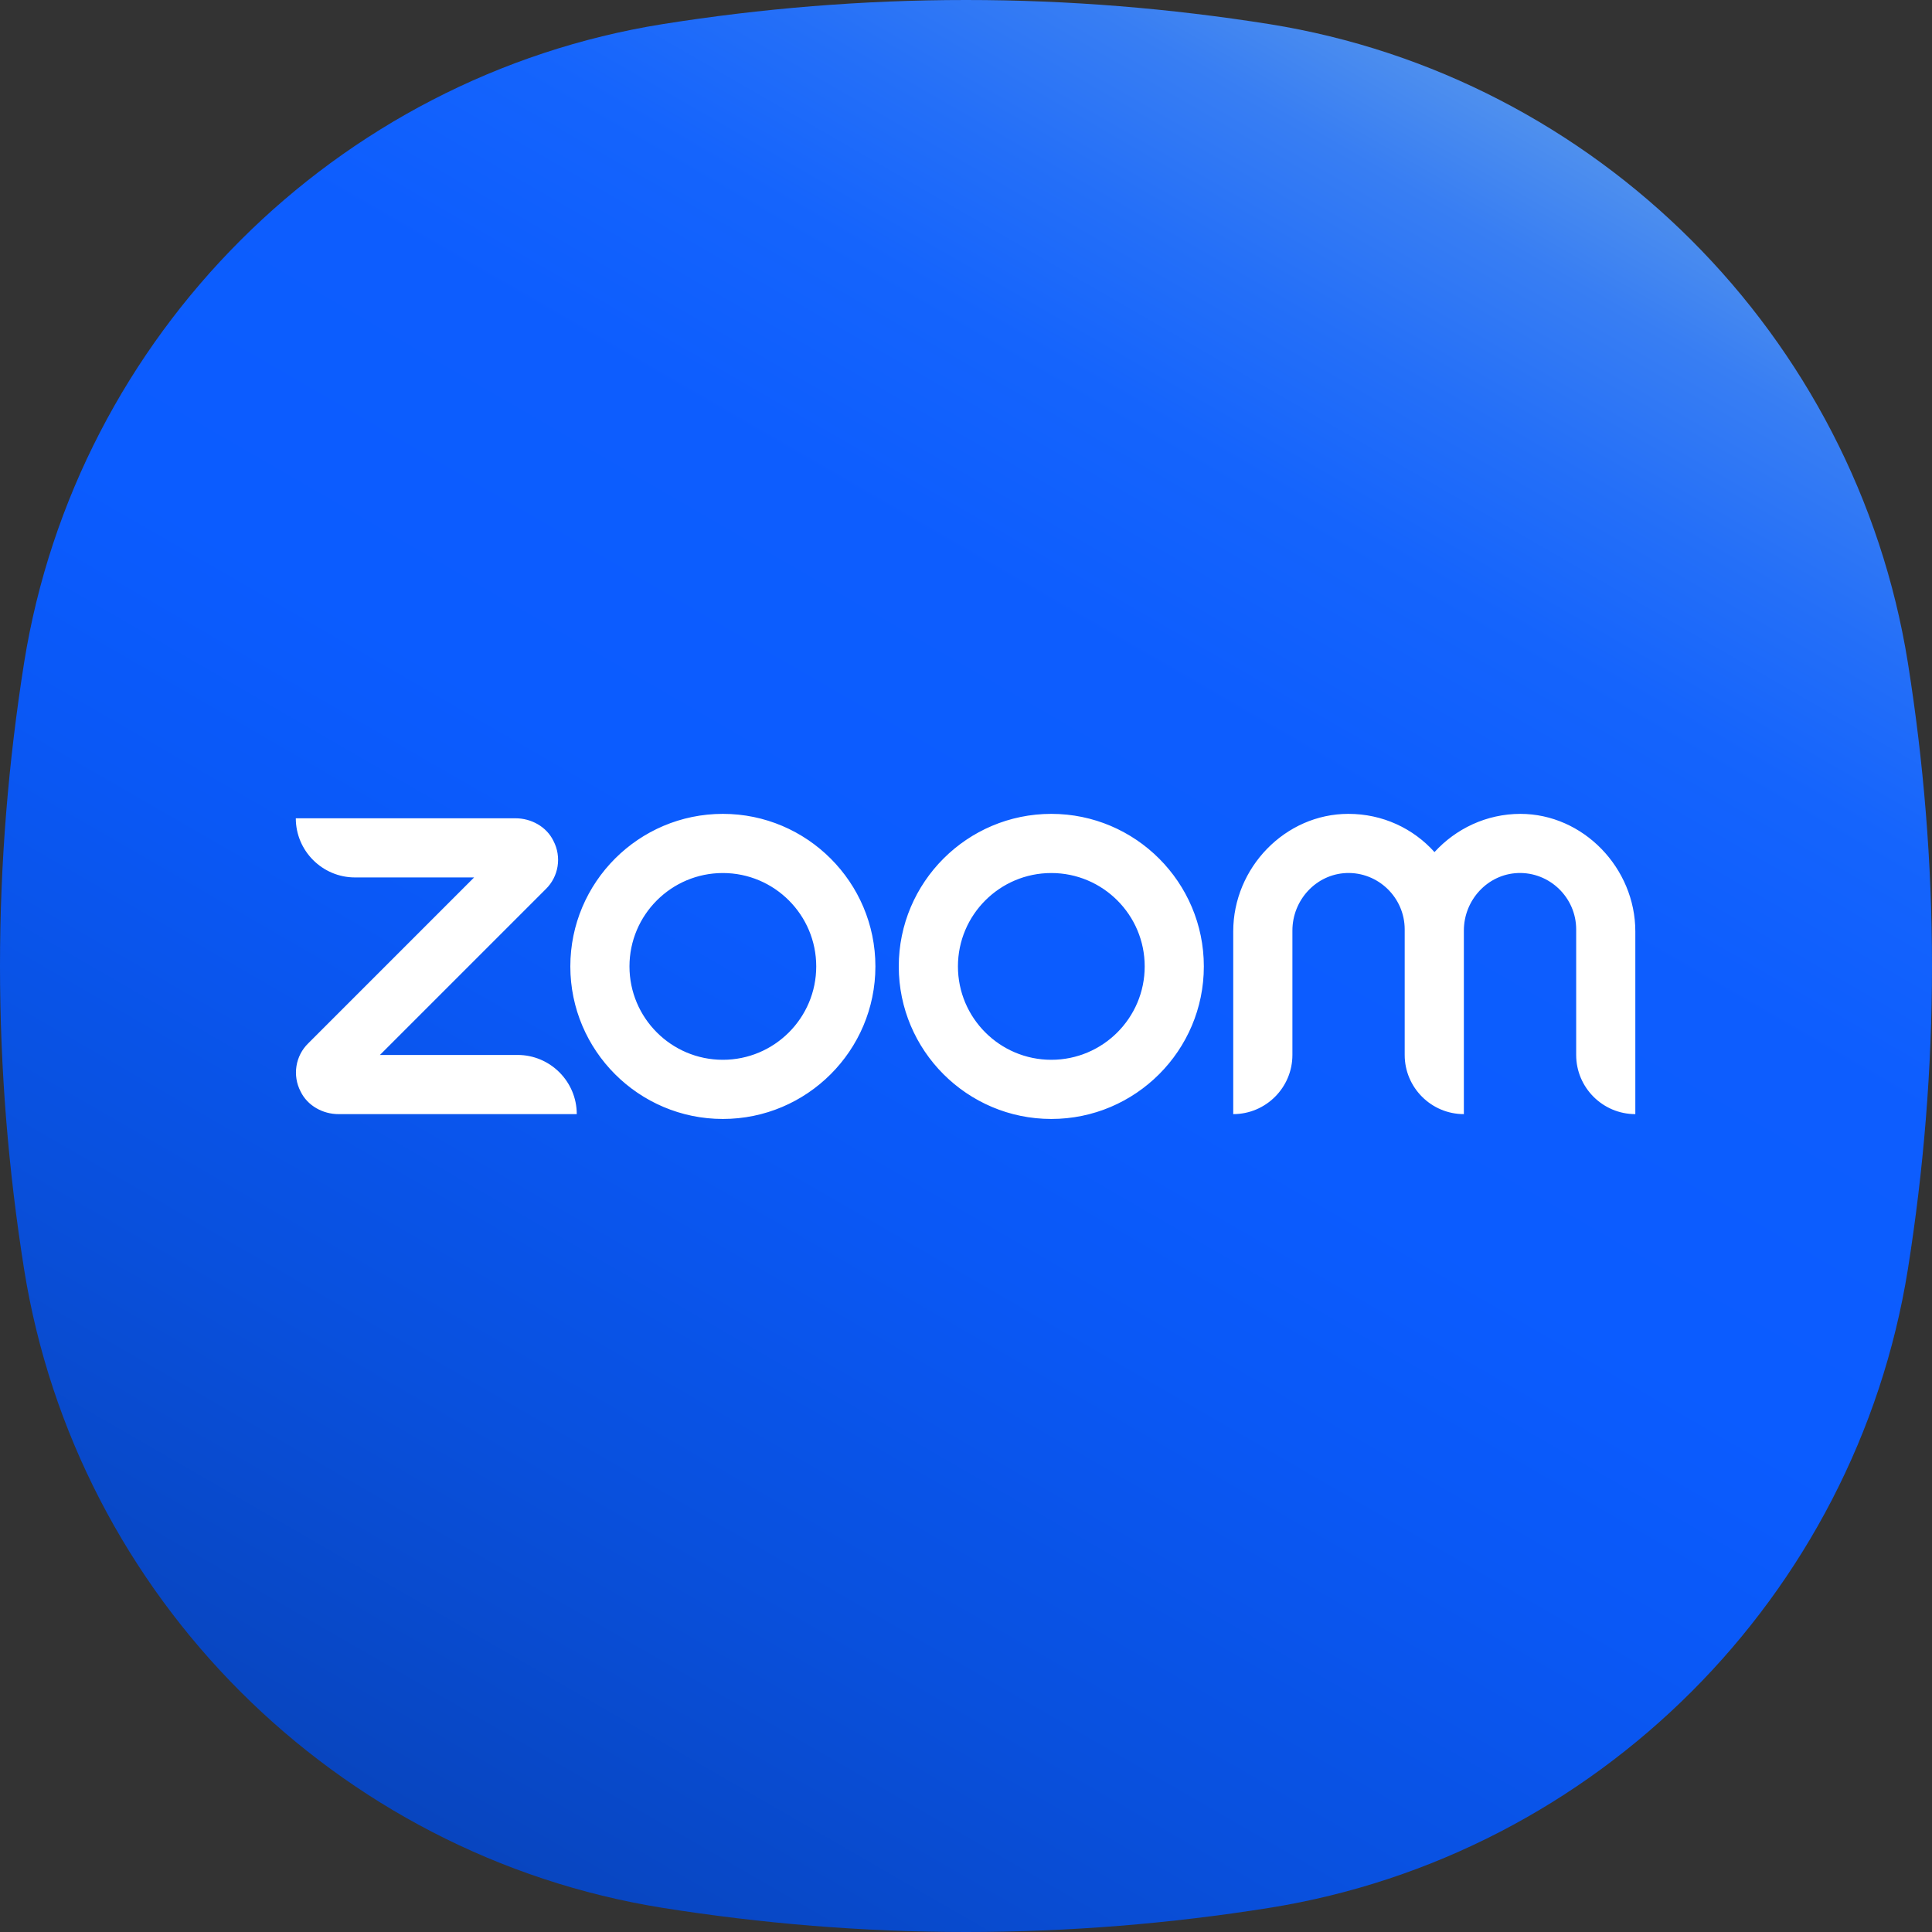
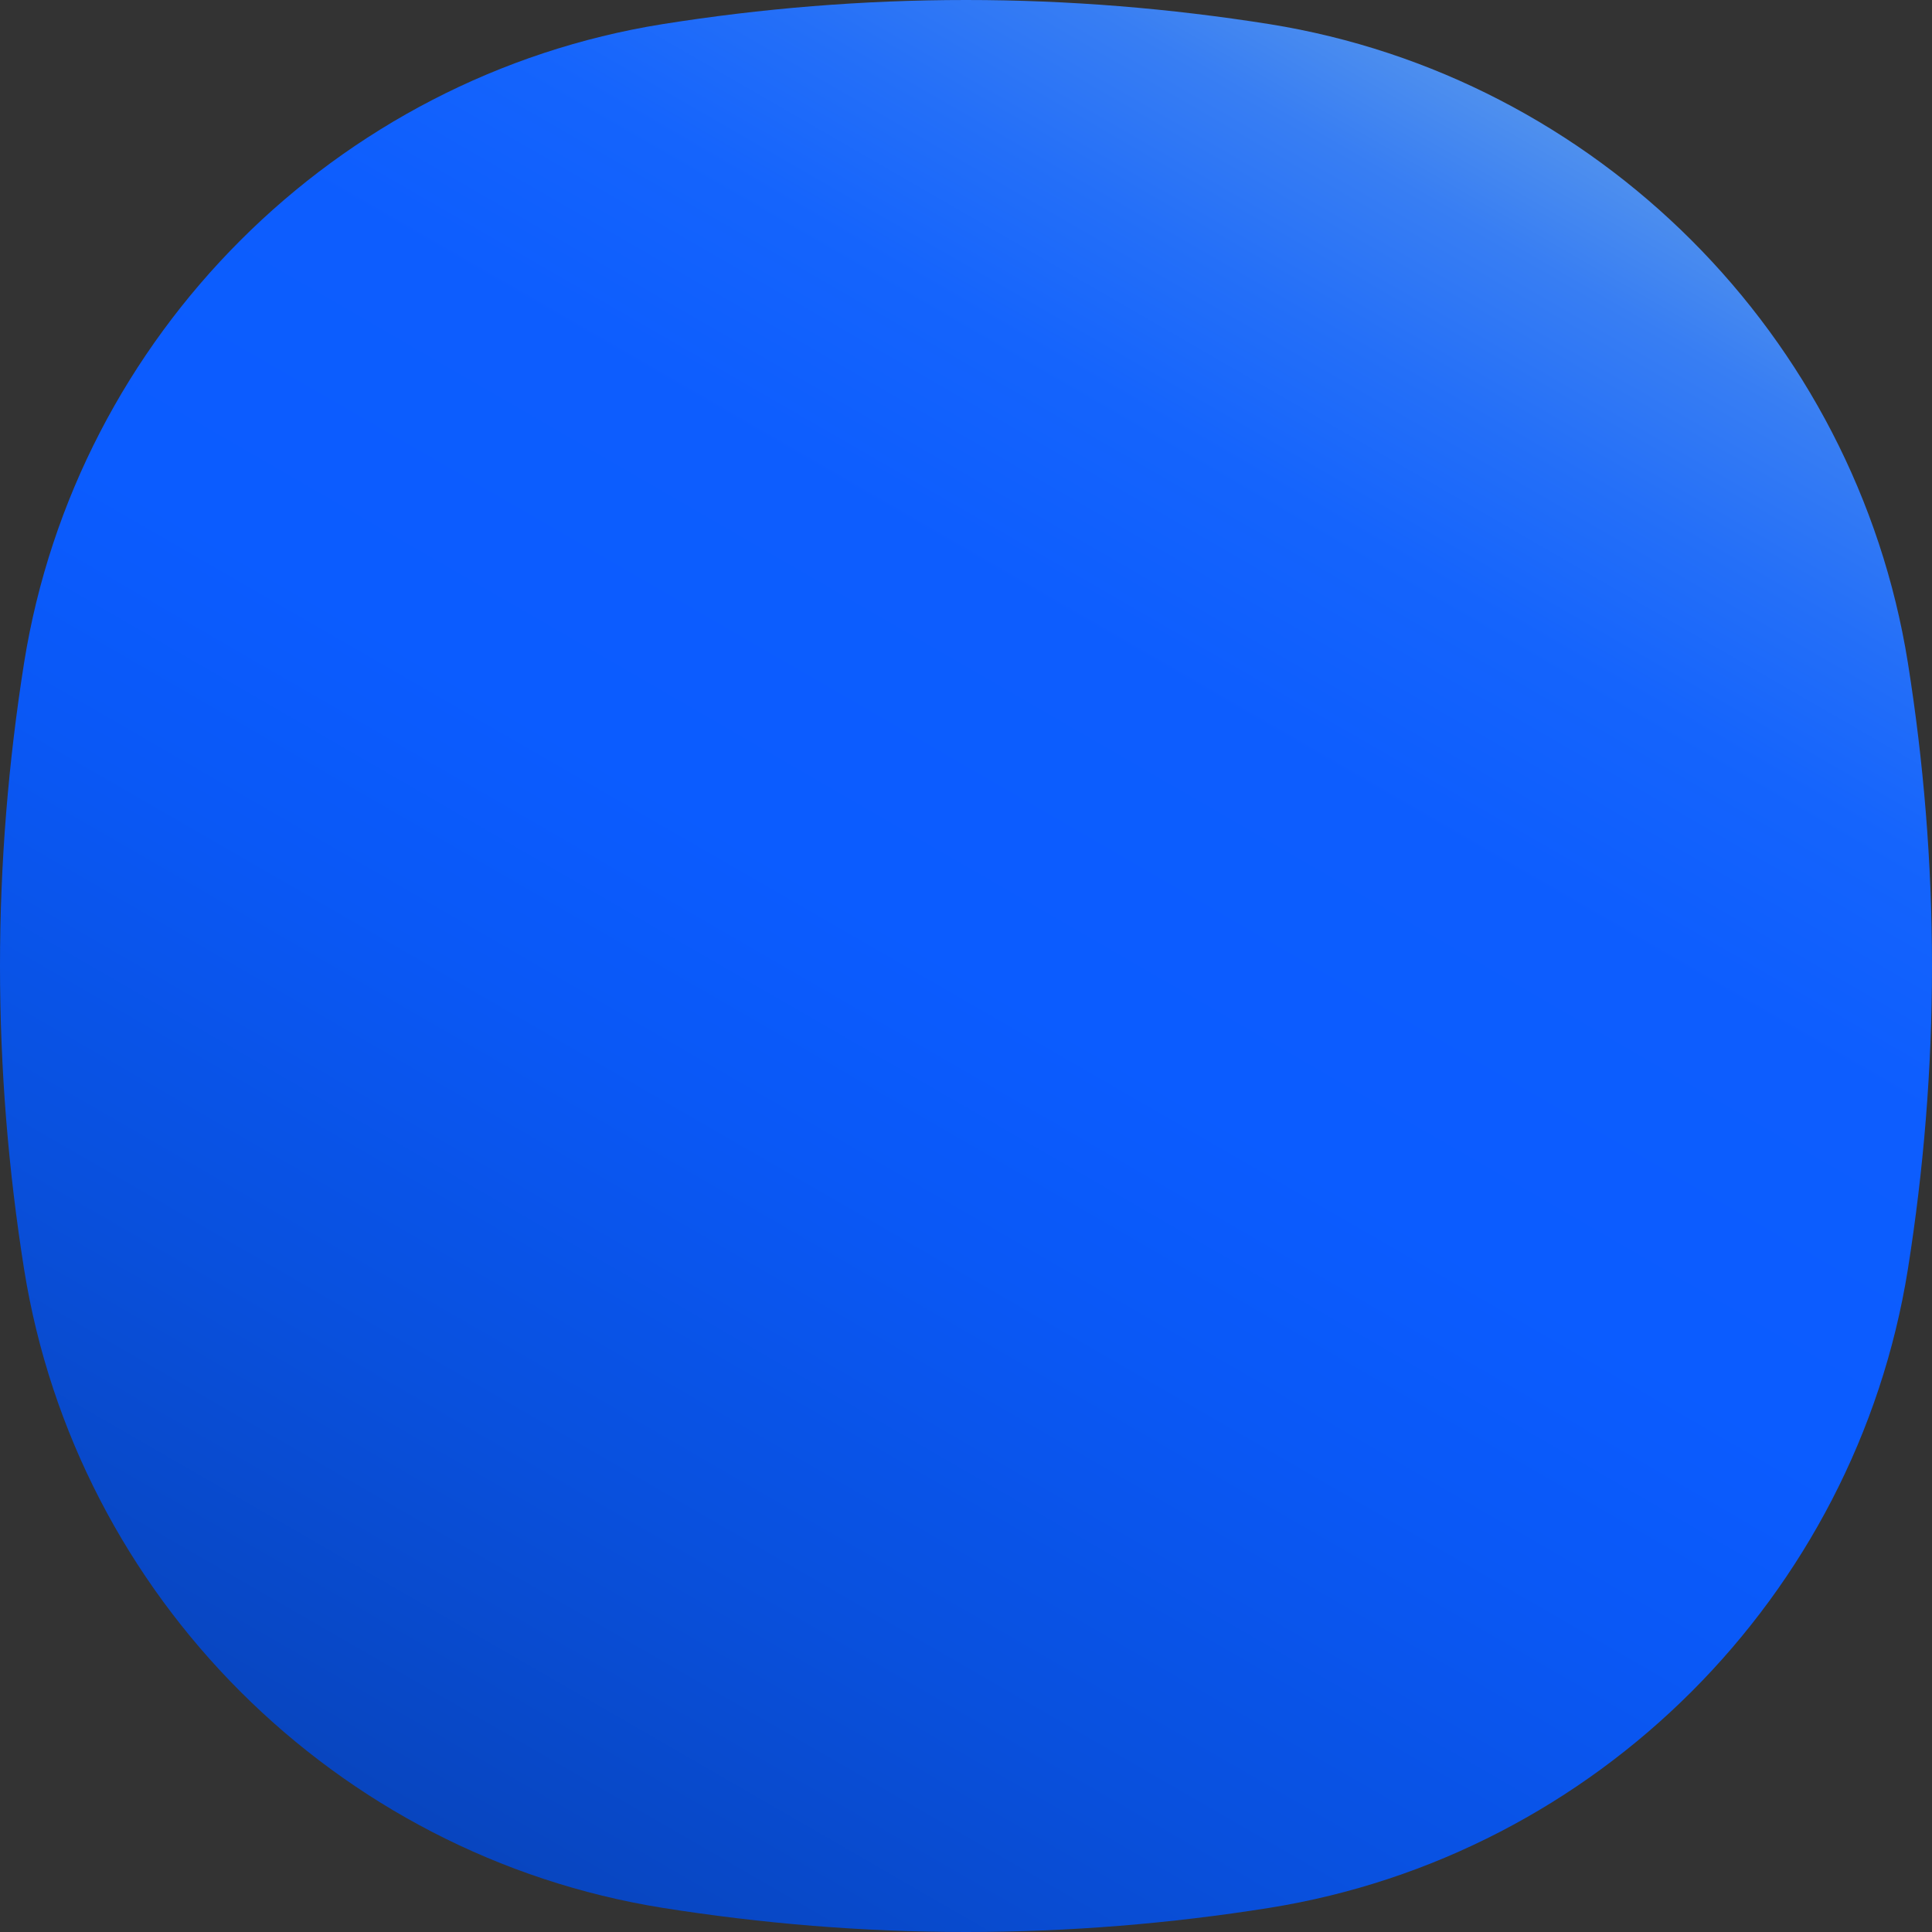
<svg xmlns="http://www.w3.org/2000/svg" width="75" height="75" viewBox="0 0 75 75" fill="none">
  <rect x="0" y="0" width="75" height="75" fill="#333333" stroke="none" />
  <path d="M75 37.5C75 41.516 74.672 45.438 74.062 49.281C72.031 61.969 61.969 72.031 49.281 74.062C45.453 74.672 41.516 75 37.5 75C33.484 75 29.562 74.672 25.719 74.062C13.031 72.031 2.969 61.969 0.937 49.281C0.328 45.453 0 41.516 0 37.5C0 33.484 0.328 29.562 0.937 25.719C2.969 13.031 13.031 2.969 25.719 0.937C29.547 0.328 33.484 0 37.5 0C41.516 0 45.438 0.328 49.281 0.937C61.969 2.969 72.031 13.031 74.062 25.719C74.672 29.547 75 33.484 75 37.5Z" fill="url(#paint0_linear_5053_20567)" />
-   <path d="M22.39 43.25H13.14C12.53 43.25 11.937 42.922 11.671 42.375C11.343 41.75 11.468 40.984 11.968 40.5L18.405 34.062H13.78C12.515 34.062 11.483 33.031 11.483 31.766H20.015C20.624 31.766 21.218 32.094 21.483 32.641C21.811 33.266 21.686 34.031 21.186 34.516L14.749 40.953H20.093C21.358 40.953 22.39 41.984 22.39 43.25ZM59.03 31.594C57.702 31.594 56.515 32.172 55.687 33.078C54.858 32.156 53.671 31.594 52.343 31.594C49.89 31.594 47.874 33.688 47.874 36.156V43.25C49.14 43.25 50.171 42.219 50.171 40.953V36.125C50.171 34.938 51.093 33.938 52.265 33.891C53.499 33.844 54.53 34.844 54.53 36.078V40.953C54.53 42.219 55.562 43.25 56.827 43.25V36.125C56.827 34.938 57.749 33.938 58.921 33.891C60.155 33.844 61.187 34.844 61.187 36.078V40.953C61.187 42.219 62.218 43.25 63.483 43.25V36.156C63.483 33.703 61.468 31.594 59.015 31.594H59.03ZM33.983 37.516C33.983 40.781 31.327 43.438 28.061 43.438C24.796 43.438 22.14 40.781 22.14 37.516C22.14 34.25 24.796 31.594 28.061 31.594C31.327 31.594 33.983 34.25 33.983 37.516ZM31.686 37.516C31.686 35.516 30.061 33.891 28.061 33.891C26.061 33.891 24.436 35.516 24.436 37.516C24.436 39.516 26.061 41.141 28.061 41.141C30.061 41.141 31.686 39.516 31.686 37.516ZM46.733 37.516C46.733 40.781 44.077 43.438 40.812 43.438C37.546 43.438 34.89 40.781 34.89 37.516C34.89 34.25 37.546 31.594 40.812 31.594C44.077 31.594 46.733 34.25 46.733 37.516ZM44.437 37.516C44.437 35.516 42.812 33.891 40.812 33.891C38.812 33.891 37.187 35.516 37.187 37.516C37.187 39.516 38.812 41.141 40.812 41.141C42.812 41.141 44.437 39.516 44.437 37.516Z" fill="white" />
  <defs>
    <linearGradient id="paint0_linear_5053_20567" x1="17.75" y1="71.703" x2="57.25" y2="3.297" gradientUnits="userSpaceOnUse">
      <stop stop-color="#0845BF" />
      <stop offset="0.19" stop-color="#0950DD" />
      <stop offset="0.38" stop-color="#0A58F6" />
      <stop offset="0.5" stop-color="#0B5CFF" />
      <stop offset="0.67" stop-color="#0D5DFE" />
      <stop offset="0.78" stop-color="#1564FC" />
      <stop offset="0.86" stop-color="#246FF8" />
      <stop offset="0.94" stop-color="#387EF3" />
      <stop offset="1" stop-color="#4F90EE" />
    </linearGradient>
  </defs>
</svg>